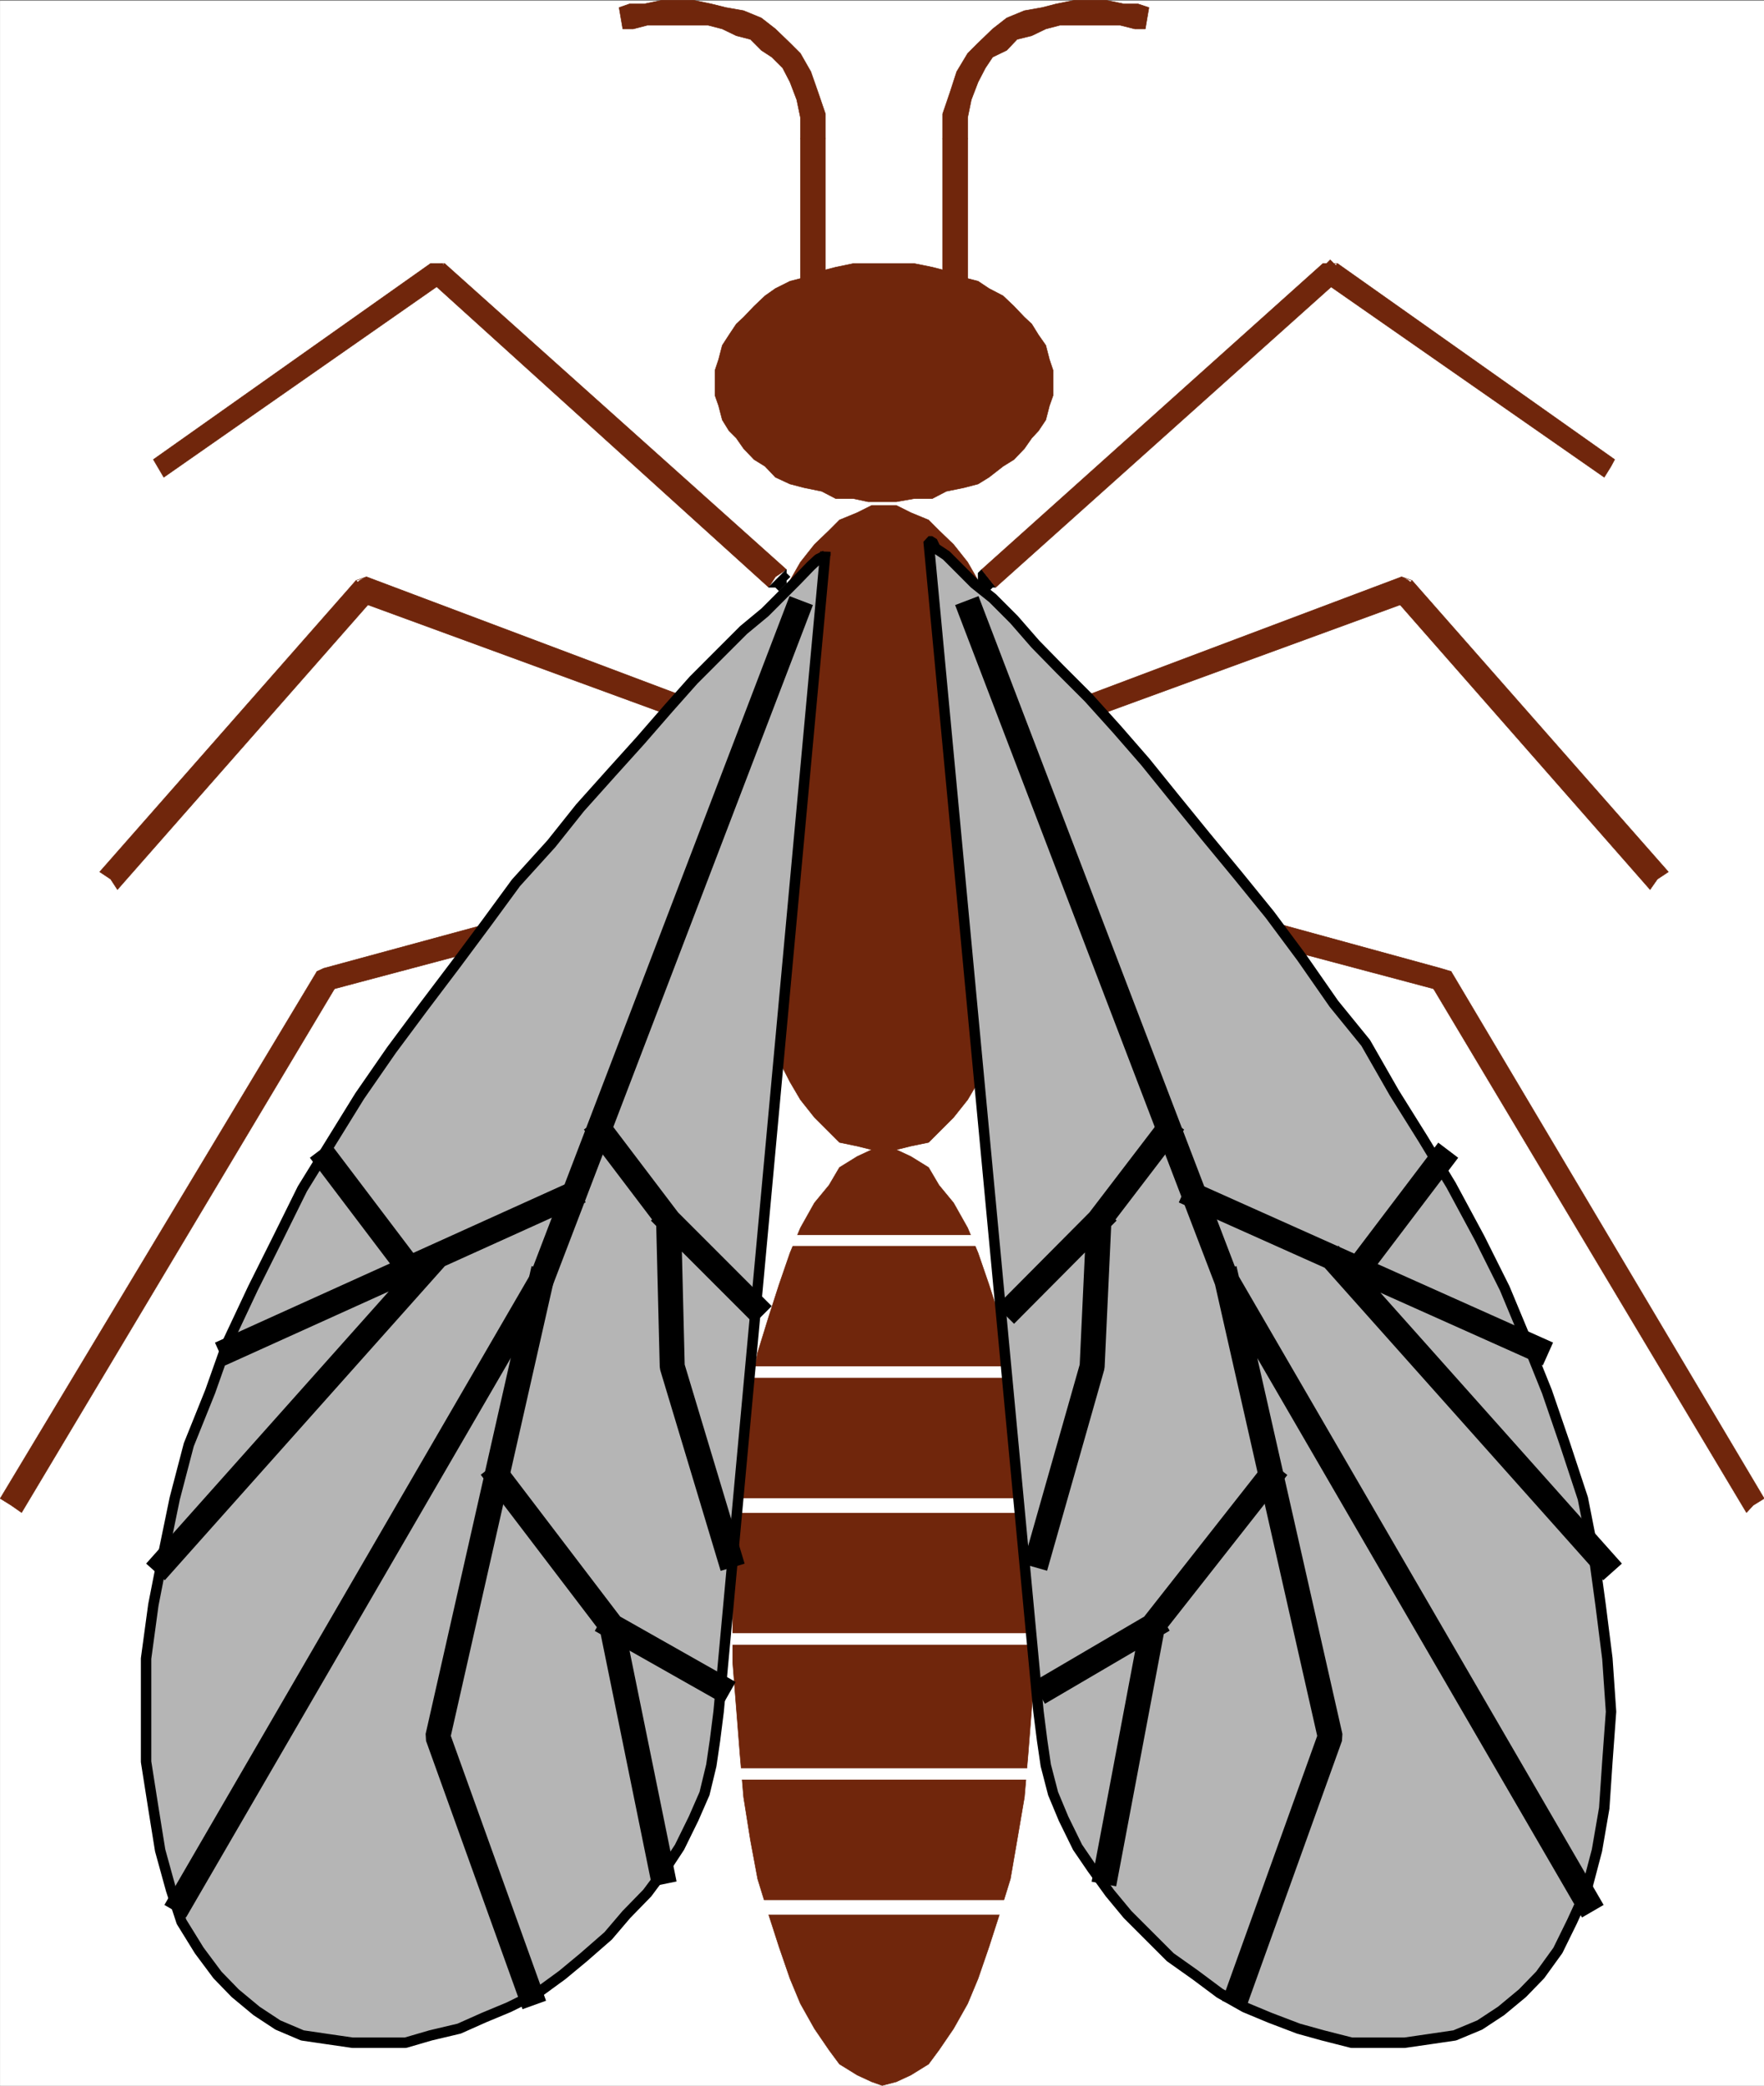
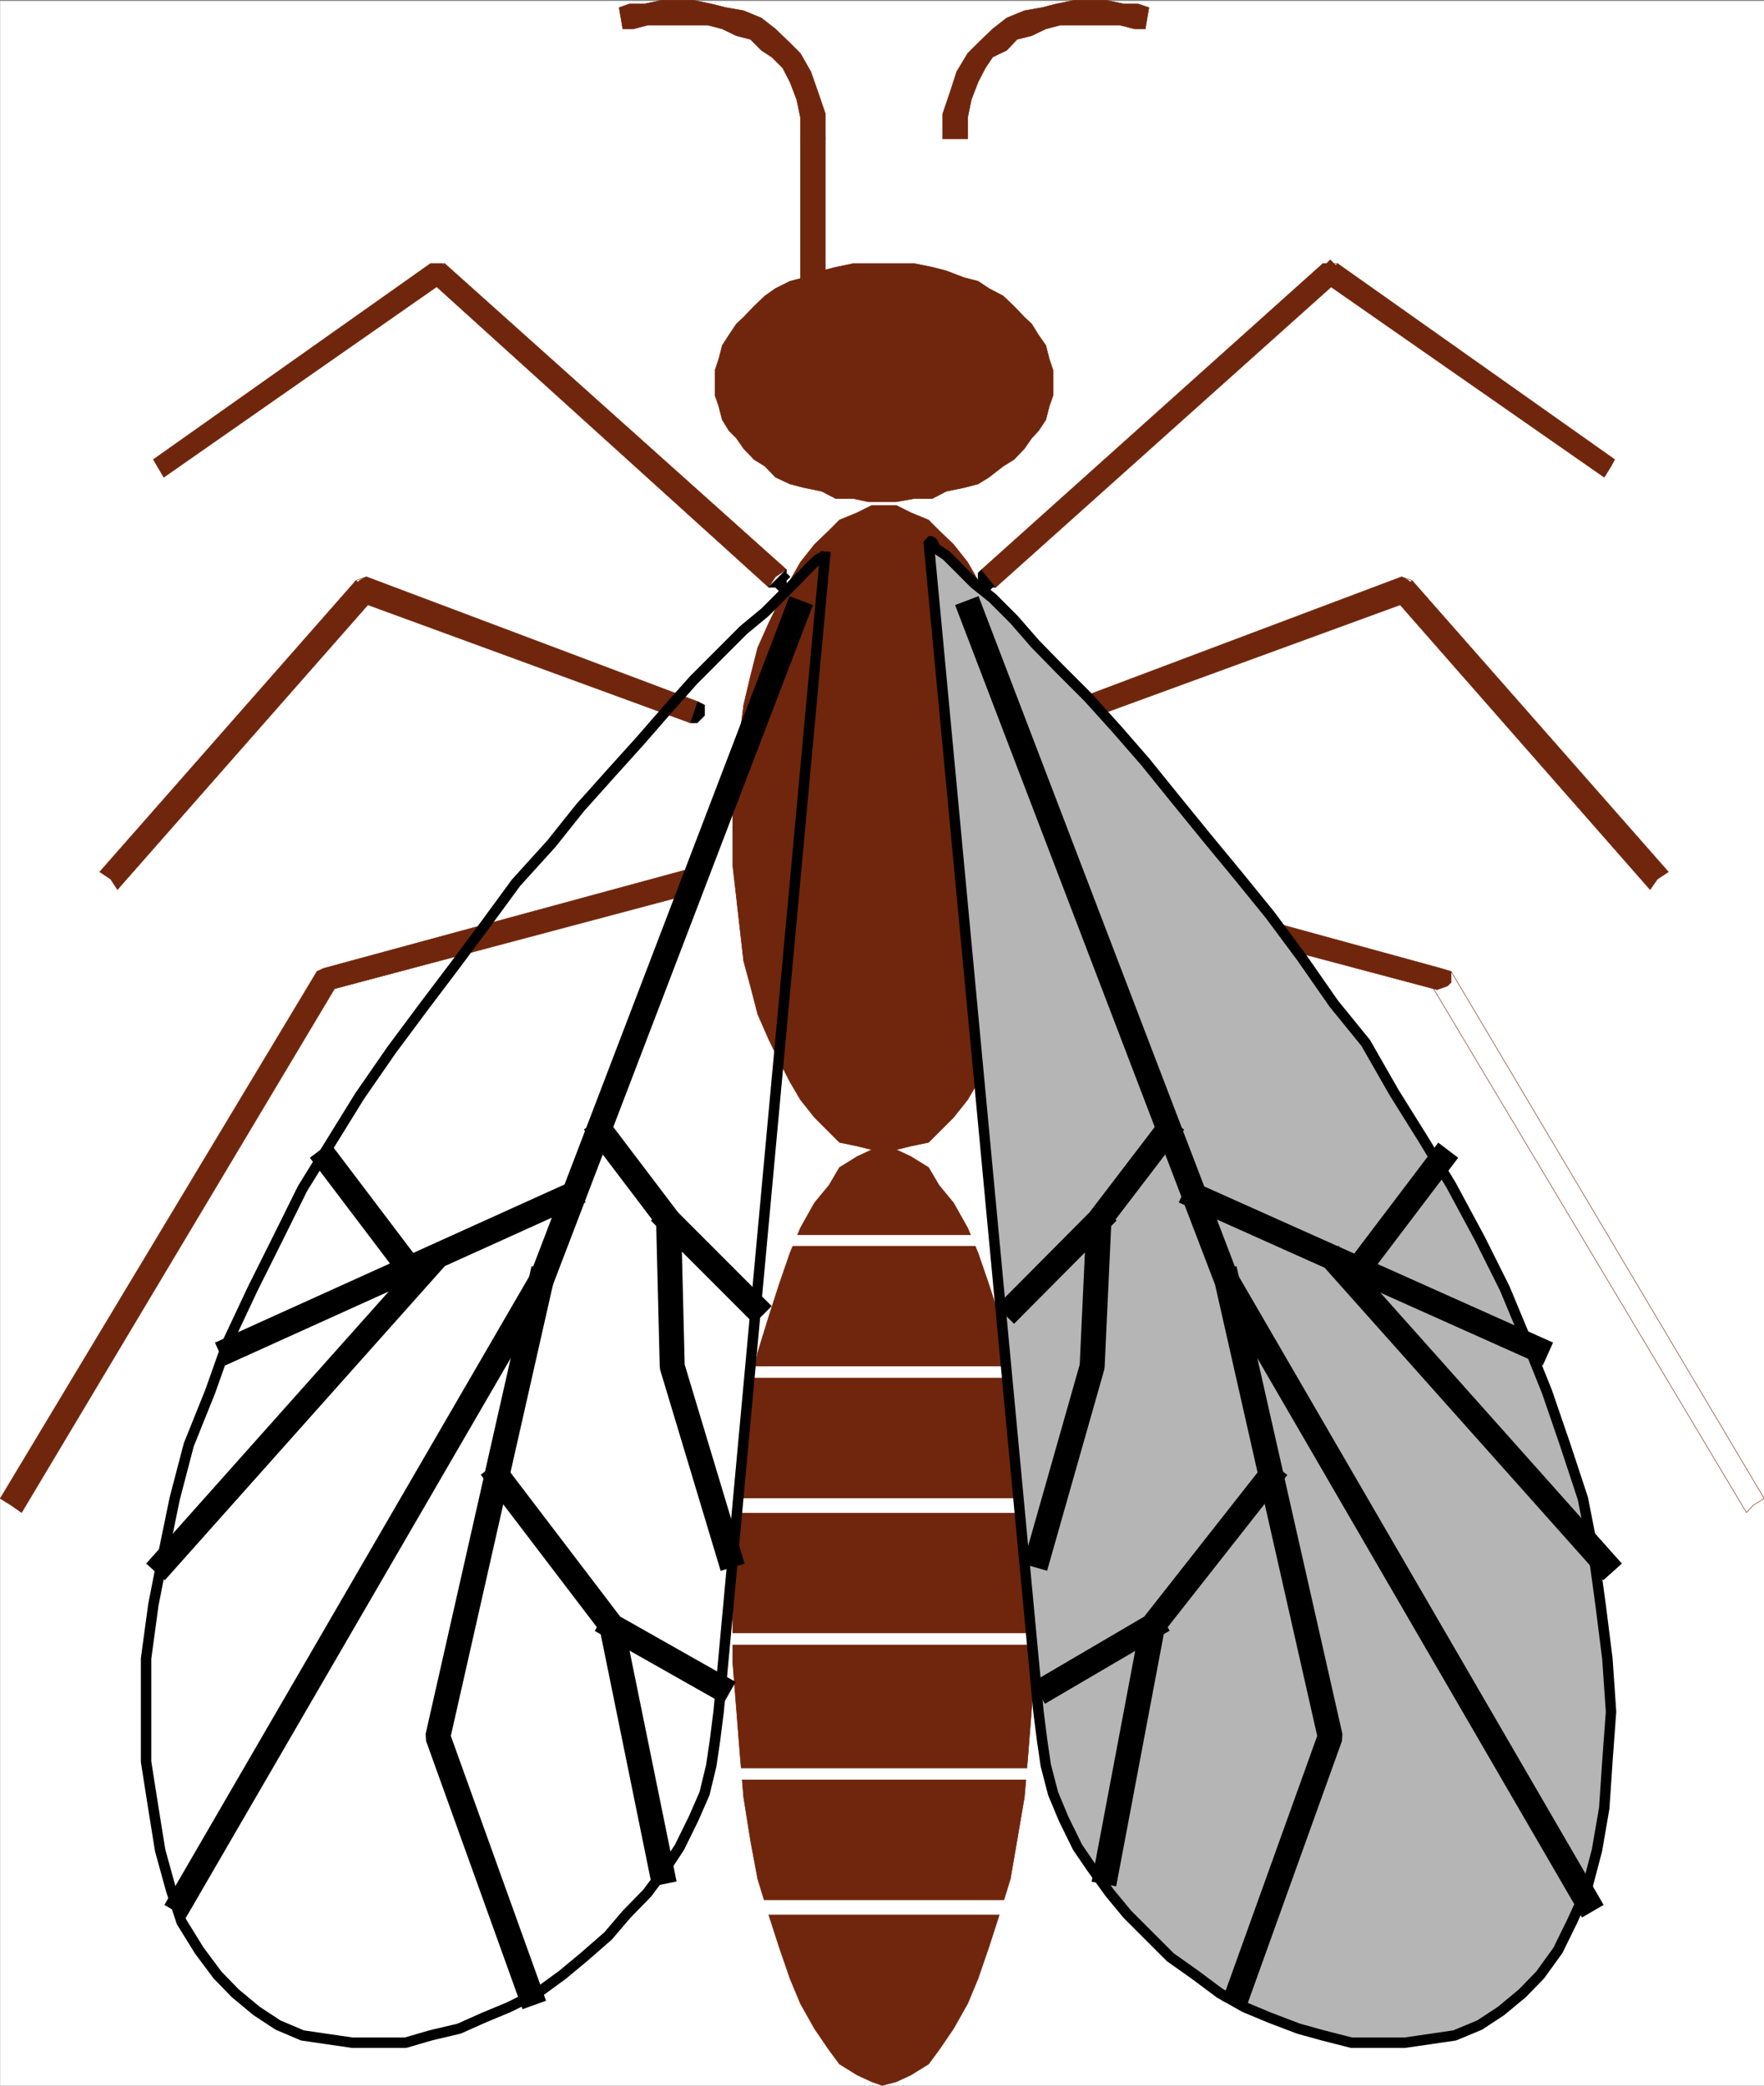
<svg xmlns="http://www.w3.org/2000/svg" width="2532.371" height="2993.862">
  <rect width="100%" height="100%" fill="#808080" stroke="none" />
  <defs>
    <clipPath id="a">
      <path d="M0 0h2532.059v2993H0Zm0 0" />
    </clipPath>
    <clipPath id="b">
      <path d="M0 0h2532.059v2992.184H0Zm0 0" />
    </clipPath>
    <clipPath id="c">
      <path d="M2052 1393h480.059v777H2052Zm0 0" />
    </clipPath>
    <clipPath id="d">
      <path d="M2051 1392h481.059v779H2051Zm0 0" />
    </clipPath>
  </defs>
  <g clip-path="url(#a)" transform="translate(.313 1.326)">
-     <path fill="#fff" d="M0 2992.184h2532.32V-.961H0Zm0 0" />
-   </g>
+     </g>
  <g clip-path="url(#b)" transform="translate(.313 1.326)">
    <path fill="#fff" fill-rule="evenodd" stroke="#fff" stroke-linecap="square" stroke-linejoin="bevel" stroke-miterlimit="10" stroke-width=".729" d="M0 2992.184h2532.32V-.961H0Zm0 0" />
  </g>
  <path fill="#70260c" fill-rule="evenodd" stroke="#70260c" stroke-linecap="square" stroke-linejoin="bevel" stroke-miterlimit="10" stroke-width=".729" d="m1266.445 1655.583 20.215-5.261 20.946-5.211 25.425-5.262 14.954-14.953 20.94-20.945 20.216-25.426 14.953-25.477 15.683-30.683 14.954-30.688 15.734-35.898 9.691-40.43 10.47-35.894 5.265-45.641 5.207-46.422 5.261-45.64v-97.27l-5.261-45.64-5.207-46.368-5.266-40.43-10.469-41.16-9.691-41.16-15.734-35.168-14.954-30.684-15.683-30.687-14.953-26.156-20.215-25.477-20.941-20.16-14.954-15.008-25.425-10.472-20.946-10.47h-35.168l-20.941 10.47-25.426 10.472-14.953 15.008-20.945 20.16-20.16 25.477-14.954 26.156-15.734 30.687-14.953 30.684-15.684 35.168-10.468 41.16-9.747 41.16-5.207 40.43-5.261 46.367-5.211 45.64v97.27l5.21 45.641 5.262 46.422 5.207 45.64 9.746 35.895 10.47 40.43 15.683 35.898 14.953 30.688 15.734 30.683 14.954 25.477 20.16 25.426 35.898 35.898 25.426 5.262 20.941 5.21zm0-935.351h20.215l25.426-4.48h26.156l20.215-10.524 25.422-5.21 20.215-5.263 15.683-9.691 20.215-15.734 15.684-9.743 14.95-15.683 10.472-15.004 9.742-10.473 10.473-15.68 5.21-20.214 5.262-14.953v-35.95l-5.262-15.683-5.21-20.215-10.473-14.953-9.742-15.735-10.473-9.742-14.95-15.68-15.683-14.953-20.215-10.527-15.683-10.469-20.215-5.21-25.422-9.743-20.215-5.21-26.156-5.262h-86.746l-25.426 5.261-20.215 5.211-25.422 9.742-20.164 5.211-20.945 10.47-14.953 10.526-15.734 14.954-14.954 15.68-10.468 9.741-10.473 15.735-9.691 14.953-5.262 20.215-5.211 15.683v35.95l5.21 14.953 5.263 20.215 9.691 15.68 10.473 10.472 10.468 15.004 14.953 15.683 15.735 9.743 14.953 15.734 20.945 9.691 20.164 5.262 25.422 5.211 20.215 10.523h25.426l20.945 4.48zm0 0" />
-   <path fill="#70260c" fill-rule="evenodd" stroke="#70260c" stroke-linecap="square" stroke-linejoin="bevel" stroke-miterlimit="10" stroke-width=".729" d="M1353.246 199.388V444.83h35.895V199.388l-5.262-9.691-14.953-5.262-10.469 5.262zm0 0" />
  <path fill="#70260c" fill-rule="evenodd" stroke="#70260c" stroke-linecap="square" stroke-linejoin="bevel" stroke-miterlimit="10" stroke-width=".729" d="m1649.383 10.837-15.684-5.21h-20.215L1588.06.364h-45.637l-26.156 5.261-20.215 5.211-25.426 4.48-25.422 10.473-20.164 15.735-20.945 20.215-14.953 14.953-15.735 26.207-9.687 29.902-10.473 30.688v35.898h35.895V168.75l5.21-25.476 9.743-25.422 10.473-20.215 10.472-15.683 20.164-9.743 14.953-15.734 20.942-5.211 20.215-9.742 20.164-5.262h86.746l20.945 5.262h15.004zm-500.317 188.551V444.83h35.895V199.388l-5.262-9.691-10.472-5.262-14.95 5.262zm0 0" />
  <path fill="#70260c" fill-rule="evenodd" stroke="#70260c" stroke-linecap="square" stroke-linejoin="bevel" stroke-miterlimit="10" stroke-width=".729" d="M894.035 41.525h14.953l20.164-5.262h87.528l20.215 5.262 20.164 9.742 20.215 5.211 15.68 15.734 14.952 9.743 15.735 15.683 10.472 20.215 9.692 25.422 5.261 25.476v30.637h35.895V163.49l-10.473-30.688-10.468-29.902-14.954-26.207-14.953-14.953-20.945-20.215-20.215-15.735-25.426-10.472-25.422-4.48-20.945-5.212L995.734.365h-45.64l-25.422 5.261h-20.945l-14.953 5.211zm372.41 2951.985 20.215-5.263 20.946-9.69 25.425-15.731 14.954-20.215 20.94-30.688 20.216-35.898 14.953-35.899 15.683-45.636 14.954-46.422 15.734-50.903 9.691-56.113 10.47-61.32 5.265-61.375 5.207-66.582 5.261-65.856v-138.43l-5.261-65.85-5.207-61.376-5.266-61.375-10.469-61.32-9.691-56.164-15.734-50.852-14.954-46.418-15.683-45.64-14.953-35.899-20.215-35.95-20.941-25.42-14.954-25.427-25.425-15.734-20.946-9.742-20.215-5.211-14.953 5.21-20.941 9.743-25.426 15.734-14.953 25.426-20.945 25.422-20.16 35.95-14.954 35.898-15.734 45.64-14.953 46.418-15.684 50.852-10.468 56.164-9.747 61.32-5.207 61.375-5.261 61.375-5.211 65.852v138.43l5.21 65.855 5.262 66.582 5.207 61.375 9.746 61.32 10.47 56.113 15.683 50.903 14.953 46.422 15.734 45.636 14.954 35.899 20.16 35.898 20.945 30.688 14.953 20.215 25.426 15.73 20.941 9.691zM638.277 378.248h-20.214l-397.887 281.34 14.953 25.476 403.148-281.39h-20.214 20.214l5.211-9.692v-10.473l-9.742-5.261h-15.683zm0 0" />
  <path fill="#70260c" fill-rule="evenodd" stroke="#70260c" stroke-linecap="square" stroke-linejoin="bevel" stroke-miterlimit="10" stroke-width=".729" d="m1113.168 827.974 15.684-10.473-490.575-439.253-20.214 25.425 485.363 439.254zm0 0" />
  <path fill-rule="evenodd" stroke="#000" stroke-linecap="square" stroke-linejoin="bevel" stroke-miterlimit="10" stroke-width=".729" d="M1103.426 842.927h9.742l5.211 5.262 10.473-10.473v-4.531l5.261-5.21-5.261-5.263v-5.21zM990.524 1037.47h10.472l10.422-10.473v-14.953l-10.422-5.21zm0 0" />
  <path fill="#70260c" fill-rule="evenodd" stroke="#70260c" stroke-linecap="square" stroke-linejoin="bevel" stroke-miterlimit="10" stroke-width=".729" d="m536.527 858.662-20.164 5.21 474.16 173.598 10.473-30.637-474.941-178.859-14.953 5.211 14.953-5.21-9.692 5.21-10.472 9.742V853.4l10.472 10.472zm0 0" />
  <path fill="#70260c" fill-rule="evenodd" stroke="#70260c" stroke-linecap="square" stroke-linejoin="bevel" stroke-miterlimit="10" stroke-width=".729" d="m158.852 1261.966 9.742 14.953 367.933-418.257-25.425-25.477-367.93 418.309zm0 0" />
  <path fill-rule="evenodd" stroke="#000" stroke-linecap="square" stroke-linejoin="bevel" stroke-miterlimit="10" stroke-width=".729" d="m995.734 1282.181 15.684-9.742v-10.473l-5.21-10.472-15.684-4.48zm0 0" />
  <path fill="#70260c" fill-rule="evenodd" stroke="#70260c" stroke-linecap="square" stroke-linejoin="bevel" stroke-miterlimit="10" stroke-width=".729" d="m485.676 1410.138-10.473 10.473 520.531-138.43-5.21-35.168-525.793 142.91-9.688 4.48 9.688-4.48-9.688 4.48v15.735l5.207 5.211 14.953 5.262zm0 0" />
  <path fill="#70260c" fill-rule="evenodd" stroke="#70260c" stroke-linecap="square" stroke-linejoin="bevel" stroke-miterlimit="10" stroke-width=".729" d="M15.996 2160.693 31 2171.165l454.676-761.027-30.633-15.734L.313 2150.95zm0 0" />
  <path fill-rule="evenodd" stroke="#000" stroke-linecap="square" stroke-linejoin="bevel" stroke-miterlimit="10" stroke-width=".729" d="m1409.305 817.501-5.211 5.211v10.473l5.21 4.531 5.262 5.211 5.211 5.262 5.262-5.262h4.48zm0 0" />
  <path fill="#70260c" fill-rule="evenodd" stroke="#70260c" stroke-linecap="square" stroke-linejoin="bevel" stroke-miterlimit="10" stroke-width=".729" d="M1920.094 378.248h-20.945L1409.304 817.5l20.215 25.426 490.574-439.254h-20.946 20.946l5.261-5.21v-9.743l-5.261-5.21-5.211-5.262-5.262-5.211-5.21 5.21h-5.263zm0 0" />
  <path fill="#70260c" fill-rule="evenodd" stroke="#70260c" stroke-linecap="square" stroke-linejoin="bevel" stroke-miterlimit="10" stroke-width=".729" d="m2312.77 669.33 5.21-9.743-397.886-281.34-20.946 25.426 403.88 281.39zm0 0" />
  <path fill-rule="evenodd" stroke="#000" stroke-linecap="square" stroke-linejoin="bevel" stroke-miterlimit="10" stroke-width=".729" d="m1537.211 1006.833-10.473 5.211v14.954l10.473 10.472h9.691zm0 0" />
  <path fill="#70260c" fill-rule="evenodd" stroke="#70260c" stroke-linecap="square" stroke-linejoin="bevel" stroke-miterlimit="10" stroke-width=".729" d="m2027.055 833.185-14.953-5.21-474.891 178.858 9.691 30.637 474.942-173.598-20.215-5.21 20.215 5.21 10.472-10.472v-10.473l-10.472-9.742-9.742-5.21zm0 0" />
  <path fill="#70260c" fill-rule="evenodd" stroke="#70260c" stroke-linecap="square" stroke-linejoin="bevel" stroke-miterlimit="10" stroke-width=".729" d="m2379.3 1261.966 15.735-10.472-367.98-418.309-25.426 25.477 367.203 418.257zm0 0" />
  <path fill-rule="evenodd" stroke="#000" stroke-linecap="square" stroke-linejoin="bevel" stroke-miterlimit="10" stroke-width=".729" d="m1546.902 1247.013-9.691 4.48-10.473 10.473v10.473l15.684 9.742zm0 0" />
  <path fill="#70260c" fill-rule="evenodd" stroke="#70260c" stroke-linecap="square" stroke-linejoin="bevel" stroke-miterlimit="10" stroke-width=".729" d="m2083.168 1394.404-14.953-4.48-521.313-142.91-4.48 35.167 520.531 138.43-10.473-10.473 10.473 10.473 14.95-5.262 5.265-5.21v-15.735l-14.953-4.48zm0 0" />
  <g clip-path="url(#c)" transform="translate(.313 1.326)">
-     <path fill="#70260c" fill-rule="evenodd" d="m2516.586 2159.367 15.734-9.742-449.465-756.547-30.687 15.734 454.726 761.028zm0 0" />
-   </g>
+     </g>
  <g clip-path="url(#d)" transform="translate(.313 1.326)">
    <path fill="none" stroke="#70260c" stroke-linecap="square" stroke-linejoin="bevel" stroke-miterlimit="10" stroke-width=".729" d="m2516.586 2159.367 15.734-9.742-449.465-756.547-30.687 15.734 454.727 761.028zm0 0" />
  </g>
  <path fill="#fff" fill-rule="evenodd" stroke="#fff" stroke-linecap="square" stroke-linejoin="bevel" stroke-miterlimit="10" stroke-width=".729" d="M1526.738 1777.548v-4.48h-495.105v14.953h495.105zm0 194.543v-10.472h-495.105v15.734h495.105zm0 188.602v-9.742h-495.105v20.214h495.105zm0 194.539v-10.469h-495.105v15.68h495.105zm0 188.551v-5.211h-495.105v15.683h495.105zm0 194.543v-10.473h-495.105v20.215h495.105zm0 0" />
-   <path fill="#b5b5b5" fill-rule="evenodd" stroke="#b5b5b5" stroke-linecap="square" stroke-linejoin="bevel" stroke-miterlimit="10" stroke-width=".729" d="m1184.961 792.076-153.328 1664.91-5.211 41.156-5.262 35.898-9.742 40.43-15.684 35.899-20.214 41.156-20.16 30.687-26.208 35.168-29.906 30.688-26.156 30.687-35.164 30.688-30.637 25.422-35.898 26.207-41.157 20.215-35.898 14.953-35.168 15.683-41.105 9.742-35.899 10.473h-76.273l-35.899-5.21-35.894-5.263-35.168-14.953-30.688-20.215-30.633-25.425-25.425-26.207-26.207-35.168-25.426-41.157-14.953-45.64-15.68-56.84-9.742-60.645-10.473-66.586v-148.171l10.473-77.055 14.953-76.328 15.734-76.324 20.16-77.11 30.688-76.273 25.426-71.848 35.894-76.324 35.899-71.848 35.168-71.117 41.105-66.582 41.16-66.586 45.586-65.851 45.64-61.375 46.372-61.32 45.637-61.376 41.11-56.113 50.847-56.11 41.16-51.632 45.586-50.903 41.16-45.636 40.379-46.422 35.894-40.379 35.899-35.95 35.894-35.894 30.688-25.426 25.426-25.476 20.164-20.215 20.215-20.945 10.468-9.692 10.473-5.261zm0 0" />
  <path fill="none" stroke="#000" stroke-linecap="square" stroke-linejoin="bevel" stroke-miterlimit="10" stroke-width="14.953" d="m1184.961 792.076-153.328 1664.91-5.211 41.156-5.262 35.898-9.742 40.43-15.684 35.899-20.214 41.156-20.16 30.687-26.208 35.168-29.906 30.688-26.156 30.687-35.164 30.688-30.637 25.422-35.898 26.207-41.157 20.215-35.898 14.953-35.168 15.683-41.105 9.742-35.899 10.473h-76.273l-35.899-5.21-35.894-5.263-35.168-14.953-30.688-20.215-30.633-25.425-25.425-26.207-26.207-35.168-25.426-41.157-14.953-45.64-15.68-56.84-9.742-60.645-10.473-66.586v-148.171l10.473-77.055 14.953-76.328 15.734-76.324 20.16-77.11 30.688-76.273 25.426-71.848 35.894-76.324 35.899-71.848 35.168-71.117 41.105-66.582 41.16-66.586 45.586-65.851 45.64-61.375 46.372-61.32 45.637-61.376 41.11-56.113 50.847-56.11 41.16-51.632 45.586-50.903 41.16-45.636 40.379-46.422 35.894-40.379 35.899-35.95 35.894-35.894 30.688-25.426 25.426-25.476 20.164-20.215 20.215-20.945 10.468-9.692 10.473-5.261zm0 0" />
  <path fill="#b5b5b5" fill-rule="evenodd" stroke="#b5b5b5" stroke-linecap="square" stroke-linejoin="bevel" stroke-miterlimit="10" stroke-width=".729" d="m1333.031 777.072 157.809 1679.914 5.21 41.156 5.263 35.898 10.472 40.43 14.953 35.899 20.164 41.156 20.942 30.687 25.426 35.168 25.425 30.688 61.375 61.375 35.895 25.422 35.117 26.207 35.895 20.215 35.898 14.953 41.16 15.683 35.114 9.742 41.16 10.473h76.273l35.899-5.21 35.894-5.263 35.899-14.953 30.687-20.215 30.633-25.425 25.426-26.207 25.425-35.168 20.215-41.157 20.942-45.64 14.953-56.84 10.472-60.645 4.48-66.586 5.263-71.843-5.262-76.328-9.742-77.055-10.418-76.328-15.008-76.324-25.422-77.11-26.156-76.273-30.688-76.328-29.902-71.844-35.898-71.848-41.106-76.324-40.379-66.586-41.16-65.855-41.105-71.844-45.641-56.113-46.367-66.582-45.64-61.375-45.587-56.114-46.37-56.16-45.642-56.113-41.105-50.852-40.43-46.418-41.105-45.64-41.16-41.16-35.117-35.895-30.684-35.168-30.637-30.687-26.207-20.946-25.426-25.476-14.949-14.953-15.683-10.473-4.532-9.742zm0 0" />
  <path fill="none" stroke="#000" stroke-linecap="square" stroke-linejoin="bevel" stroke-miterlimit="10" stroke-width="14.953" d="m1333.031 777.072 157.809 1679.914 5.21 41.156 5.263 35.898 10.472 40.43 14.953 35.899 20.164 41.156 20.942 30.687 25.426 35.168 25.425 30.688 61.375 61.375 35.895 25.422 35.117 26.207 35.895 20.215 35.898 14.953 41.16 15.683 35.114 9.742 41.16 10.473h76.273l35.899-5.21 35.894-5.263 35.899-14.953 30.687-20.215 30.633-25.425 25.426-26.207 25.425-35.168 20.215-41.157 20.942-45.64 14.953-56.84 10.472-60.645 4.48-66.586 5.263-71.843-5.262-76.328-9.742-77.055-10.418-76.328-15.008-76.324-25.422-77.11-26.156-76.273-30.688-76.328-29.902-71.844-35.898-71.848-41.106-76.324-40.379-66.586-41.16-65.855-41.105-71.844-45.641-56.113-46.367-66.582-45.64-61.375-45.587-56.114-46.37-56.16-45.642-56.113-41.105-50.852-40.43-46.418-41.105-45.64-41.16-41.16-35.117-35.895-30.684-35.168-30.637-30.687-26.207-20.946-25.426-25.476-14.949-14.953-15.683-10.473-4.532-9.742zm0 0" />
  <path fill="none" stroke="#000" stroke-linecap="square" stroke-linejoin="bevel" stroke-miterlimit="10" stroke-width="35.897" d="m1143.805 878.876-367.203 960.047-516.051 888.93" />
  <path fill="none" stroke="#000" stroke-linecap="square" stroke-linejoin="bevel" stroke-miterlimit="10" stroke-width="35.897" d="M776.602 1838.923 628.535 2492.88l132.387 368.192" />
  <path fill="none" stroke="#000" stroke-linecap="square" stroke-linejoin="bevel" stroke-miterlimit="10" stroke-width="35.897" d="m715.281 2120.263 163.02 214.027 71.793 352.403M878.3 2334.29l153.333 86.797m-168.285-796.191 96.492 127.227 5.207 209.496 81.539 270.867m-86.746-480.364 122.64 122.696m-265.5-157.863-484.632 219.238m249.816-122.746-112.172-148.121m148.071 148.121-382.934 429.512M1394.352 878.876l367.203 960.047 516.047 888.93m-516.047-888.93 148.066 653.957-132.332 368.192" />
  <path fill="none" stroke="#000" stroke-linecap="square" stroke-linejoin="bevel" stroke-miterlimit="10" stroke-width="35.897" d="M1822.875 2120.263 1654.59 2334.29l-66.531 352.403m66.531-352.403-148.066 86.797m168.281-796.191-97.215 127.227-9.746 209.496-77.004 270.867m86.75-480.364-121.914 122.696m260.289-157.863 489.844 219.238m-249.821-122.746 112.227-148.121m-148.121 148.121 382.933 429.512" />
</svg>